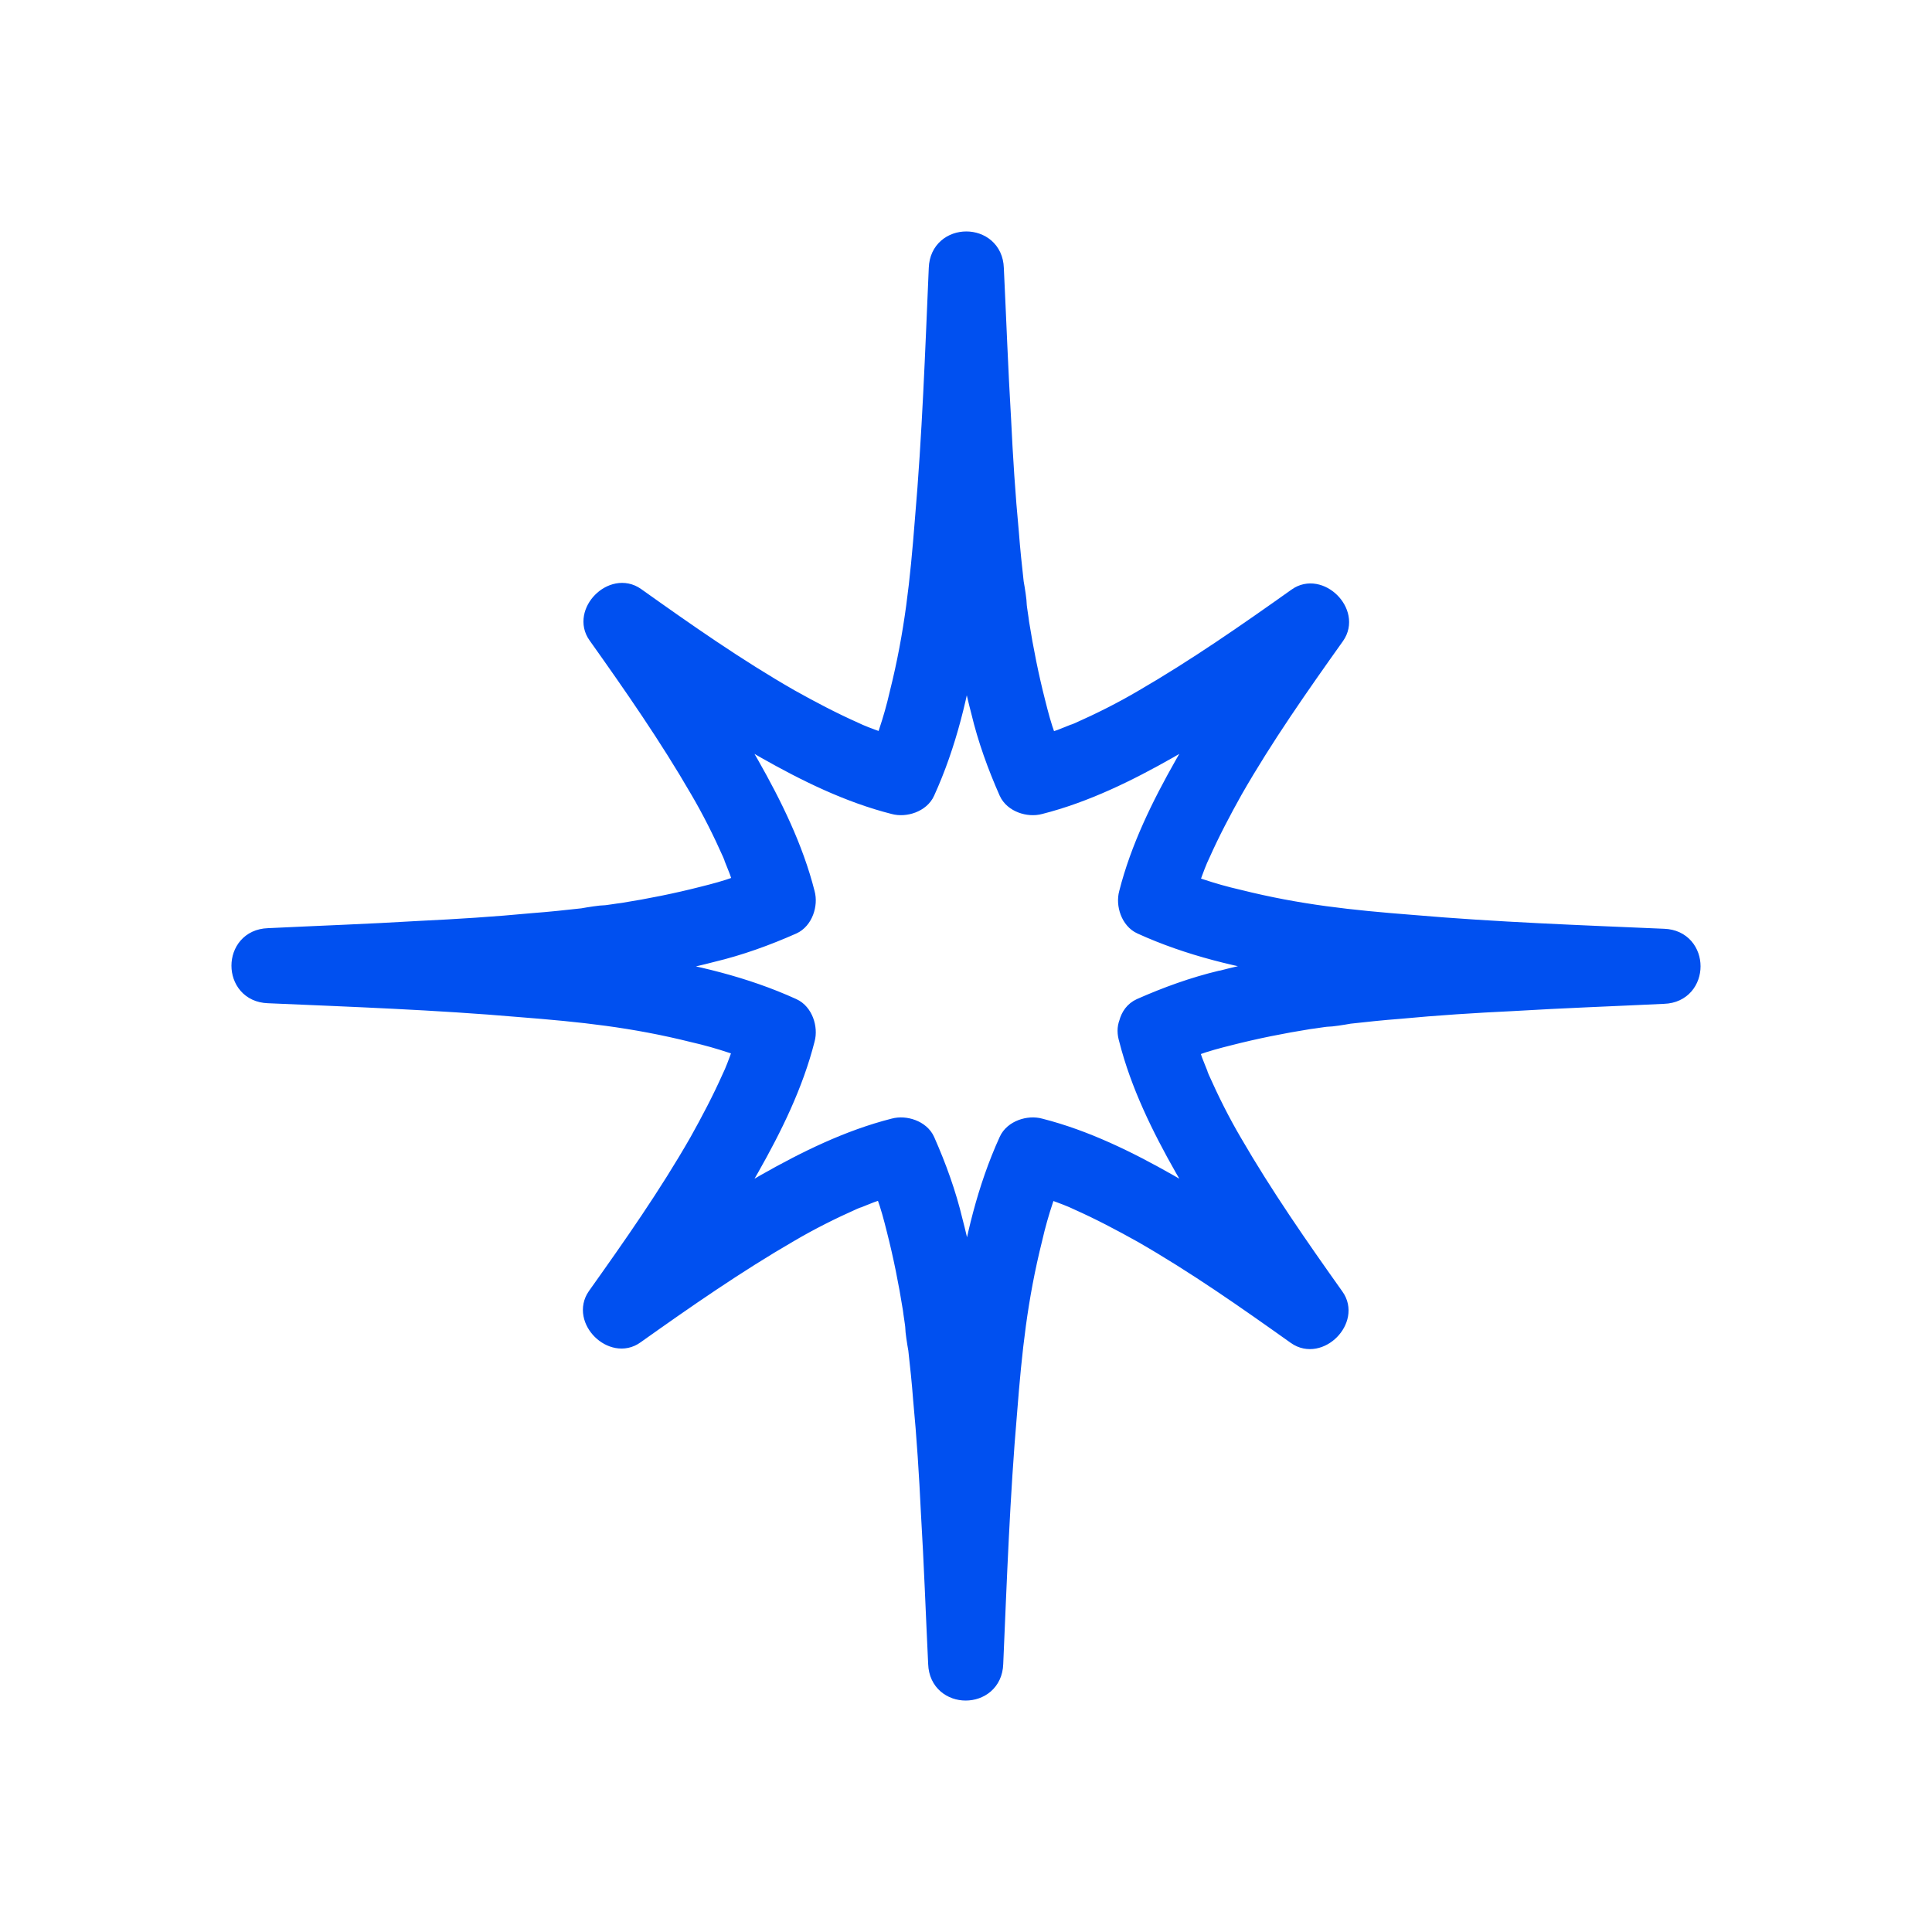
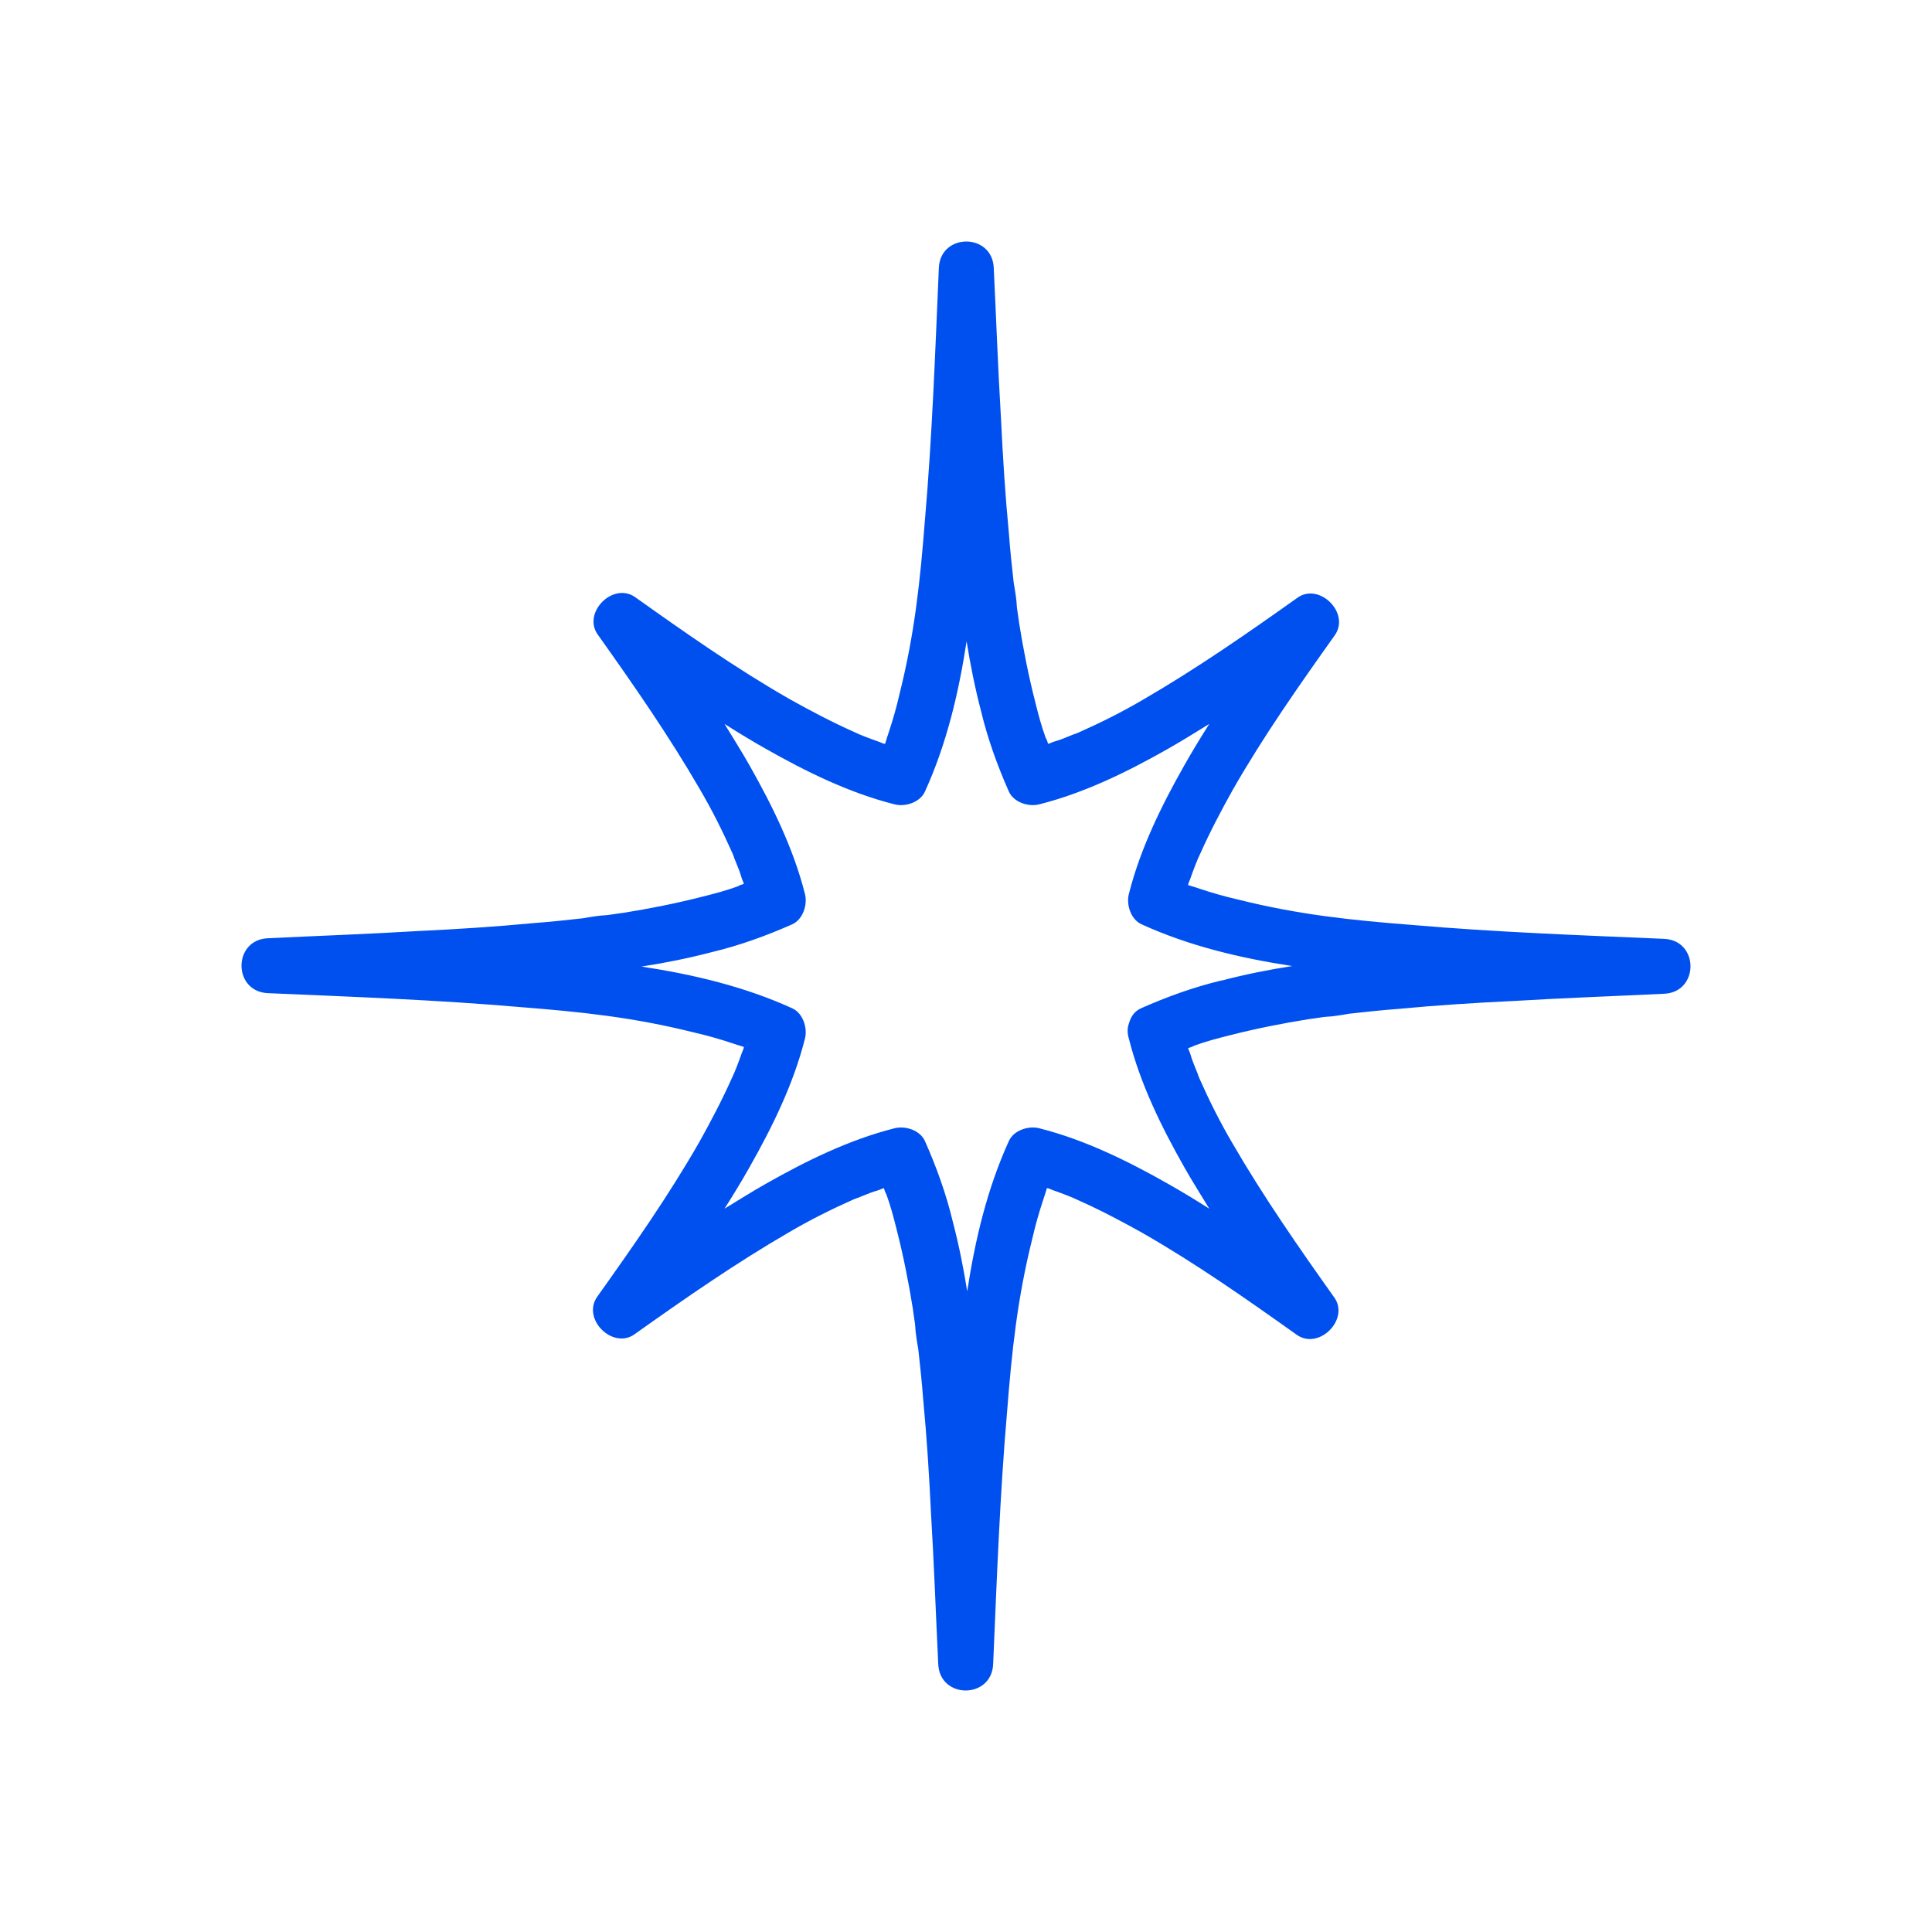
<svg xmlns="http://www.w3.org/2000/svg" width="48" height="48" viewBox="0 0 48 48" fill="none">
  <mask id="path-1-outside-1_1187_960" maskUnits="userSpaceOnUse" x="5" y="5" width="38" height="38" fill="black">
    <rect fill="white" x="5" y="5" width="38" height="38" />
-     <path d="M41.336 23.325C39.252 23.235 37.167 23.16 35.083 22.98C33.553 22.86 32.263 22.725 30.764 22.35C30.434 22.275 30.119 22.185 29.804 22.08C29.714 22.05 29.624 22.02 29.519 21.99C29.519 21.945 29.549 21.9 29.564 21.855C29.654 21.601 29.744 21.36 29.819 21.211C30.059 20.671 30.344 20.131 30.629 19.621C31.393 18.286 32.278 17.026 33.163 15.782C33.553 15.227 32.773 14.462 32.233 14.852C30.988 15.737 29.714 16.622 28.394 17.386C27.884 17.686 27.344 17.956 26.804 18.196C26.804 18.196 26.699 18.241 26.684 18.241C26.639 18.256 26.579 18.286 26.535 18.301C26.43 18.346 26.309 18.391 26.204 18.421C26.145 18.436 26.1 18.466 26.04 18.481C26.025 18.436 26.01 18.376 25.98 18.331C25.875 18.046 25.8 17.761 25.725 17.461C25.56 16.817 25.425 16.142 25.32 15.482C25.305 15.347 25.26 15.092 25.26 15.032C25.26 14.927 25.215 14.642 25.185 14.477C25.14 14.072 25.095 13.652 25.065 13.247C24.975 12.302 24.915 11.358 24.87 10.413C24.795 9.168 24.75 7.908 24.69 6.664C24.66 5.779 23.355 5.779 23.325 6.664C23.235 8.748 23.16 10.833 22.98 12.917C22.86 14.447 22.725 15.737 22.35 17.236C22.275 17.566 22.185 17.881 22.08 18.196C22.05 18.286 22.02 18.376 21.99 18.481C21.945 18.481 21.9 18.451 21.855 18.436C21.601 18.346 21.36 18.256 21.211 18.181C20.671 17.941 20.131 17.656 19.621 17.371C18.286 16.607 17.026 15.722 15.782 14.837C15.227 14.447 14.462 15.227 14.852 15.767C15.737 17.012 16.622 18.286 17.386 19.606C17.686 20.116 17.956 20.656 18.196 21.196C18.196 21.196 18.241 21.301 18.241 21.316C18.256 21.36 18.286 21.421 18.301 21.465C18.346 21.57 18.391 21.691 18.421 21.796C18.436 21.855 18.466 21.9 18.481 21.96C18.436 21.975 18.376 21.99 18.331 22.02C18.046 22.125 17.761 22.2 17.461 22.275C16.817 22.44 16.142 22.575 15.482 22.68C15.347 22.695 15.092 22.74 15.032 22.74C14.927 22.74 14.642 22.785 14.477 22.815C14.072 22.86 13.652 22.905 13.247 22.935C12.302 23.025 11.358 23.085 10.413 23.13C9.168 23.205 7.908 23.25 6.664 23.31C5.779 23.34 5.779 24.645 6.664 24.675C8.748 24.765 10.833 24.84 12.917 25.02C14.447 25.14 15.737 25.275 17.236 25.65C17.566 25.725 17.881 25.815 18.196 25.92C18.286 25.95 18.376 25.98 18.481 26.01C18.481 26.055 18.451 26.1 18.436 26.145C18.346 26.399 18.256 26.639 18.181 26.789C17.941 27.329 17.656 27.869 17.371 28.379C16.607 29.714 15.722 30.974 14.837 32.218C14.447 32.773 15.227 33.538 15.767 33.148C17.012 32.263 18.286 31.378 19.606 30.614C20.116 30.314 20.656 30.044 21.196 29.804C21.196 29.804 21.301 29.759 21.316 29.759C21.36 29.744 21.421 29.714 21.465 29.699C21.57 29.654 21.691 29.609 21.796 29.579C21.855 29.564 21.9 29.534 21.96 29.519C21.975 29.564 21.99 29.624 22.02 29.669C22.125 29.954 22.2 30.239 22.275 30.539C22.44 31.183 22.575 31.858 22.68 32.518C22.695 32.653 22.74 32.908 22.74 32.968C22.74 33.073 22.785 33.358 22.815 33.523C22.86 33.928 22.905 34.348 22.935 34.753C23.025 35.698 23.085 36.642 23.13 37.587C23.205 38.832 23.25 40.092 23.31 41.336C23.34 42.221 24.645 42.221 24.675 41.336C24.765 39.252 24.84 37.167 25.02 35.083C25.14 33.553 25.275 32.263 25.65 30.764C25.725 30.434 25.815 30.119 25.92 29.804C25.95 29.714 25.98 29.624 26.01 29.519C26.055 29.519 26.1 29.549 26.145 29.564C26.399 29.654 26.639 29.744 26.789 29.819C27.329 30.059 27.869 30.344 28.379 30.629C29.714 31.393 30.974 32.278 32.218 33.163C32.773 33.553 33.538 32.773 33.148 32.233C32.263 30.988 31.378 29.714 30.614 28.394C30.314 27.884 30.044 27.344 29.804 26.804C29.804 26.804 29.759 26.699 29.759 26.684C29.744 26.639 29.714 26.579 29.699 26.535C29.654 26.43 29.609 26.309 29.579 26.204C29.564 26.145 29.534 26.1 29.519 26.04C29.564 26.025 29.624 26.01 29.669 25.98C29.954 25.875 30.239 25.8 30.539 25.725C31.183 25.56 31.858 25.425 32.518 25.32C32.653 25.305 32.908 25.26 32.968 25.26C33.073 25.26 33.358 25.215 33.523 25.185C33.928 25.14 34.348 25.095 34.753 25.065C35.698 24.975 36.642 24.915 37.587 24.87C38.832 24.795 40.092 24.75 41.336 24.69C42.221 24.66 42.221 23.355 41.336 23.325ZM30.344 24.36C29.654 24.525 28.994 24.765 28.349 25.05C28.184 25.125 28.094 25.26 28.049 25.425C28.004 25.545 28.004 25.665 28.049 25.815C28.334 26.939 28.859 28.004 29.429 29.009C29.624 29.354 29.834 29.684 30.044 30.029C29.714 29.819 29.369 29.609 29.024 29.414C28.019 28.844 26.954 28.319 25.83 28.034C25.56 27.959 25.185 28.079 25.065 28.349C24.525 29.534 24.225 30.809 24.03 32.083C23.94 31.513 23.82 30.914 23.67 30.344C23.505 29.654 23.265 28.994 22.98 28.349C22.86 28.079 22.485 27.959 22.215 28.034C21.091 28.319 20.026 28.844 19.021 29.414C18.676 29.609 18.346 29.819 18.001 30.029C18.211 29.699 18.421 29.354 18.616 29.009C19.186 28.004 19.711 26.939 19.996 25.815C20.071 25.545 19.951 25.17 19.681 25.05C18.496 24.51 17.221 24.21 15.947 24.015H15.932C16.517 23.925 17.116 23.805 17.686 23.655C18.376 23.49 19.036 23.25 19.681 22.965C19.951 22.845 20.071 22.47 19.996 22.2C19.711 21.076 19.186 20.011 18.616 19.006C18.421 18.661 18.211 18.331 18.001 17.986C18.331 18.196 18.676 18.406 19.021 18.601C20.026 19.171 21.091 19.696 22.215 19.981C22.485 20.056 22.86 19.936 22.98 19.666C23.52 18.481 23.82 17.206 24.015 15.932C24.105 16.502 24.225 17.101 24.375 17.671C24.54 18.361 24.78 19.021 25.065 19.666C25.185 19.936 25.56 20.056 25.83 19.981C26.954 19.696 28.019 19.171 29.024 18.601C29.369 18.406 29.699 18.196 30.044 17.986C29.834 18.316 29.624 18.661 29.429 19.006C28.859 20.011 28.334 21.076 28.049 22.2C27.974 22.47 28.094 22.845 28.364 22.965C29.549 23.505 30.824 23.805 32.098 24H32.113C31.528 24.09 30.929 24.21 30.359 24.36H30.344Z" />
  </mask>
  <path d="M41.336 23.325C39.252 23.235 37.167 23.16 35.083 22.98C33.553 22.86 32.263 22.725 30.764 22.35C30.434 22.275 30.119 22.185 29.804 22.08C29.714 22.05 29.624 22.02 29.519 21.99C29.519 21.945 29.549 21.9 29.564 21.855C29.654 21.601 29.744 21.36 29.819 21.211C30.059 20.671 30.344 20.131 30.629 19.621C31.393 18.286 32.278 17.026 33.163 15.782C33.553 15.227 32.773 14.462 32.233 14.852C30.988 15.737 29.714 16.622 28.394 17.386C27.884 17.686 27.344 17.956 26.804 18.196C26.804 18.196 26.699 18.241 26.684 18.241C26.639 18.256 26.579 18.286 26.535 18.301C26.43 18.346 26.309 18.391 26.204 18.421C26.145 18.436 26.1 18.466 26.04 18.481C26.025 18.436 26.01 18.376 25.98 18.331C25.875 18.046 25.8 17.761 25.725 17.461C25.56 16.817 25.425 16.142 25.32 15.482C25.305 15.347 25.26 15.092 25.26 15.032C25.26 14.927 25.215 14.642 25.185 14.477C25.14 14.072 25.095 13.652 25.065 13.247C24.975 12.302 24.915 11.358 24.87 10.413C24.795 9.168 24.75 7.908 24.69 6.664C24.66 5.779 23.355 5.779 23.325 6.664C23.235 8.748 23.16 10.833 22.98 12.917C22.86 14.447 22.725 15.737 22.35 17.236C22.275 17.566 22.185 17.881 22.08 18.196C22.05 18.286 22.02 18.376 21.99 18.481C21.945 18.481 21.9 18.451 21.855 18.436C21.601 18.346 21.36 18.256 21.211 18.181C20.671 17.941 20.131 17.656 19.621 17.371C18.286 16.607 17.026 15.722 15.782 14.837C15.227 14.447 14.462 15.227 14.852 15.767C15.737 17.012 16.622 18.286 17.386 19.606C17.686 20.116 17.956 20.656 18.196 21.196C18.196 21.196 18.241 21.301 18.241 21.316C18.256 21.36 18.286 21.421 18.301 21.465C18.346 21.57 18.391 21.691 18.421 21.796C18.436 21.855 18.466 21.9 18.481 21.96C18.436 21.975 18.376 21.99 18.331 22.02C18.046 22.125 17.761 22.2 17.461 22.275C16.817 22.44 16.142 22.575 15.482 22.68C15.347 22.695 15.092 22.74 15.032 22.74C14.927 22.74 14.642 22.785 14.477 22.815C14.072 22.86 13.652 22.905 13.247 22.935C12.302 23.025 11.358 23.085 10.413 23.13C9.168 23.205 7.908 23.25 6.664 23.31C5.779 23.34 5.779 24.645 6.664 24.675C8.748 24.765 10.833 24.84 12.917 25.02C14.447 25.14 15.737 25.275 17.236 25.65C17.566 25.725 17.881 25.815 18.196 25.92C18.286 25.95 18.376 25.98 18.481 26.01C18.481 26.055 18.451 26.1 18.436 26.145C18.346 26.399 18.256 26.639 18.181 26.789C17.941 27.329 17.656 27.869 17.371 28.379C16.607 29.714 15.722 30.974 14.837 32.218C14.447 32.773 15.227 33.538 15.767 33.148C17.012 32.263 18.286 31.378 19.606 30.614C20.116 30.314 20.656 30.044 21.196 29.804C21.196 29.804 21.301 29.759 21.316 29.759C21.36 29.744 21.421 29.714 21.465 29.699C21.57 29.654 21.691 29.609 21.796 29.579C21.855 29.564 21.9 29.534 21.96 29.519C21.975 29.564 21.99 29.624 22.02 29.669C22.125 29.954 22.2 30.239 22.275 30.539C22.44 31.183 22.575 31.858 22.68 32.518C22.695 32.653 22.74 32.908 22.74 32.968C22.74 33.073 22.785 33.358 22.815 33.523C22.86 33.928 22.905 34.348 22.935 34.753C23.025 35.698 23.085 36.642 23.13 37.587C23.205 38.832 23.25 40.092 23.31 41.336C23.34 42.221 24.645 42.221 24.675 41.336C24.765 39.252 24.84 37.167 25.02 35.083C25.14 33.553 25.275 32.263 25.65 30.764C25.725 30.434 25.815 30.119 25.92 29.804C25.95 29.714 25.98 29.624 26.01 29.519C26.055 29.519 26.1 29.549 26.145 29.564C26.399 29.654 26.639 29.744 26.789 29.819C27.329 30.059 27.869 30.344 28.379 30.629C29.714 31.393 30.974 32.278 32.218 33.163C32.773 33.553 33.538 32.773 33.148 32.233C32.263 30.988 31.378 29.714 30.614 28.394C30.314 27.884 30.044 27.344 29.804 26.804C29.804 26.804 29.759 26.699 29.759 26.684C29.744 26.639 29.714 26.579 29.699 26.535C29.654 26.43 29.609 26.309 29.579 26.204C29.564 26.145 29.534 26.1 29.519 26.04C29.564 26.025 29.624 26.01 29.669 25.98C29.954 25.875 30.239 25.8 30.539 25.725C31.183 25.56 31.858 25.425 32.518 25.32C32.653 25.305 32.908 25.26 32.968 25.26C33.073 25.26 33.358 25.215 33.523 25.185C33.928 25.14 34.348 25.095 34.753 25.065C35.698 24.975 36.642 24.915 37.587 24.87C38.832 24.795 40.092 24.75 41.336 24.69C42.221 24.66 42.221 23.355 41.336 23.325ZM30.344 24.36C29.654 24.525 28.994 24.765 28.349 25.05C28.184 25.125 28.094 25.26 28.049 25.425C28.004 25.545 28.004 25.665 28.049 25.815C28.334 26.939 28.859 28.004 29.429 29.009C29.624 29.354 29.834 29.684 30.044 30.029C29.714 29.819 29.369 29.609 29.024 29.414C28.019 28.844 26.954 28.319 25.83 28.034C25.56 27.959 25.185 28.079 25.065 28.349C24.525 29.534 24.225 30.809 24.03 32.083C23.94 31.513 23.82 30.914 23.67 30.344C23.505 29.654 23.265 28.994 22.98 28.349C22.86 28.079 22.485 27.959 22.215 28.034C21.091 28.319 20.026 28.844 19.021 29.414C18.676 29.609 18.346 29.819 18.001 30.029C18.211 29.699 18.421 29.354 18.616 29.009C19.186 28.004 19.711 26.939 19.996 25.815C20.071 25.545 19.951 25.17 19.681 25.05C18.496 24.51 17.221 24.21 15.947 24.015H15.932C16.517 23.925 17.116 23.805 17.686 23.655C18.376 23.49 19.036 23.25 19.681 22.965C19.951 22.845 20.071 22.47 19.996 22.2C19.711 21.076 19.186 20.011 18.616 19.006C18.421 18.661 18.211 18.331 18.001 17.986C18.331 18.196 18.676 18.406 19.021 18.601C20.026 19.171 21.091 19.696 22.215 19.981C22.485 20.056 22.86 19.936 22.98 19.666C23.52 18.481 23.82 17.206 24.015 15.932C24.105 16.502 24.225 17.101 24.375 17.671C24.54 18.361 24.78 19.021 25.065 19.666C25.185 19.936 25.56 20.056 25.83 19.981C26.954 19.696 28.019 19.171 29.024 18.601C29.369 18.406 29.699 18.196 30.044 17.986C29.834 18.316 29.624 18.661 29.429 19.006C28.859 20.011 28.334 21.076 28.049 22.2C27.974 22.47 28.094 22.845 28.364 22.965C29.549 23.505 30.824 23.805 32.098 24H32.113C31.528 24.09 30.929 24.21 30.359 24.36H30.344Z" fill="#0050F0" />
-   <path d="M41.336 23.325C39.252 23.235 37.167 23.16 35.083 22.98C33.553 22.86 32.263 22.725 30.764 22.35C30.434 22.275 30.119 22.185 29.804 22.08C29.714 22.05 29.624 22.02 29.519 21.99C29.519 21.945 29.549 21.9 29.564 21.855C29.654 21.601 29.744 21.36 29.819 21.211C30.059 20.671 30.344 20.131 30.629 19.621C31.393 18.286 32.278 17.026 33.163 15.782C33.553 15.227 32.773 14.462 32.233 14.852C30.988 15.737 29.714 16.622 28.394 17.386C27.884 17.686 27.344 17.956 26.804 18.196C26.804 18.196 26.699 18.241 26.684 18.241C26.639 18.256 26.579 18.286 26.535 18.301C26.43 18.346 26.309 18.391 26.204 18.421C26.145 18.436 26.1 18.466 26.04 18.481C26.025 18.436 26.01 18.376 25.98 18.331C25.875 18.046 25.8 17.761 25.725 17.461C25.56 16.817 25.425 16.142 25.32 15.482C25.305 15.347 25.26 15.092 25.26 15.032C25.26 14.927 25.215 14.642 25.185 14.477C25.14 14.072 25.095 13.652 25.065 13.247C24.975 12.302 24.915 11.358 24.87 10.413C24.795 9.168 24.75 7.908 24.69 6.664C24.66 5.779 23.355 5.779 23.325 6.664C23.235 8.748 23.16 10.833 22.98 12.917C22.86 14.447 22.725 15.737 22.35 17.236C22.275 17.566 22.185 17.881 22.08 18.196C22.05 18.286 22.02 18.376 21.99 18.481C21.945 18.481 21.9 18.451 21.855 18.436C21.601 18.346 21.36 18.256 21.211 18.181C20.671 17.941 20.131 17.656 19.621 17.371C18.286 16.607 17.026 15.722 15.782 14.837C15.227 14.447 14.462 15.227 14.852 15.767C15.737 17.012 16.622 18.286 17.386 19.606C17.686 20.116 17.956 20.656 18.196 21.196C18.196 21.196 18.241 21.301 18.241 21.316C18.256 21.36 18.286 21.421 18.301 21.465C18.346 21.57 18.391 21.691 18.421 21.796C18.436 21.855 18.466 21.9 18.481 21.96C18.436 21.975 18.376 21.99 18.331 22.02C18.046 22.125 17.761 22.2 17.461 22.275C16.817 22.44 16.142 22.575 15.482 22.68C15.347 22.695 15.092 22.74 15.032 22.74C14.927 22.74 14.642 22.785 14.477 22.815C14.072 22.86 13.652 22.905 13.247 22.935C12.302 23.025 11.358 23.085 10.413 23.13C9.168 23.205 7.908 23.25 6.664 23.31C5.779 23.34 5.779 24.645 6.664 24.675C8.748 24.765 10.833 24.84 12.917 25.02C14.447 25.14 15.737 25.275 17.236 25.65C17.566 25.725 17.881 25.815 18.196 25.92C18.286 25.95 18.376 25.98 18.481 26.01C18.481 26.055 18.451 26.1 18.436 26.145C18.346 26.399 18.256 26.639 18.181 26.789C17.941 27.329 17.656 27.869 17.371 28.379C16.607 29.714 15.722 30.974 14.837 32.218C14.447 32.773 15.227 33.538 15.767 33.148C17.012 32.263 18.286 31.378 19.606 30.614C20.116 30.314 20.656 30.044 21.196 29.804C21.196 29.804 21.301 29.759 21.316 29.759C21.36 29.744 21.421 29.714 21.465 29.699C21.57 29.654 21.691 29.609 21.796 29.579C21.855 29.564 21.9 29.534 21.96 29.519C21.975 29.564 21.99 29.624 22.02 29.669C22.125 29.954 22.2 30.239 22.275 30.539C22.44 31.183 22.575 31.858 22.68 32.518C22.695 32.653 22.74 32.908 22.74 32.968C22.74 33.073 22.785 33.358 22.815 33.523C22.86 33.928 22.905 34.348 22.935 34.753C23.025 35.698 23.085 36.642 23.13 37.587C23.205 38.832 23.25 40.092 23.31 41.336C23.34 42.221 24.645 42.221 24.675 41.336C24.765 39.252 24.84 37.167 25.02 35.083C25.14 33.553 25.275 32.263 25.65 30.764C25.725 30.434 25.815 30.119 25.92 29.804C25.95 29.714 25.98 29.624 26.01 29.519C26.055 29.519 26.1 29.549 26.145 29.564C26.399 29.654 26.639 29.744 26.789 29.819C27.329 30.059 27.869 30.344 28.379 30.629C29.714 31.393 30.974 32.278 32.218 33.163C32.773 33.553 33.538 32.773 33.148 32.233C32.263 30.988 31.378 29.714 30.614 28.394C30.314 27.884 30.044 27.344 29.804 26.804C29.804 26.804 29.759 26.699 29.759 26.684C29.744 26.639 29.714 26.579 29.699 26.535C29.654 26.43 29.609 26.309 29.579 26.204C29.564 26.145 29.534 26.1 29.519 26.04C29.564 26.025 29.624 26.01 29.669 25.98C29.954 25.875 30.239 25.8 30.539 25.725C31.183 25.56 31.858 25.425 32.518 25.32C32.653 25.305 32.908 25.26 32.968 25.26C33.073 25.26 33.358 25.215 33.523 25.185C33.928 25.14 34.348 25.095 34.753 25.065C35.698 24.975 36.642 24.915 37.587 24.87C38.832 24.795 40.092 24.75 41.336 24.69C42.221 24.66 42.221 23.355 41.336 23.325ZM30.344 24.36C29.654 24.525 28.994 24.765 28.349 25.05C28.184 25.125 28.094 25.26 28.049 25.425C28.004 25.545 28.004 25.665 28.049 25.815C28.334 26.939 28.859 28.004 29.429 29.009C29.624 29.354 29.834 29.684 30.044 30.029C29.714 29.819 29.369 29.609 29.024 29.414C28.019 28.844 26.954 28.319 25.83 28.034C25.56 27.959 25.185 28.079 25.065 28.349C24.525 29.534 24.225 30.809 24.03 32.083C23.94 31.513 23.82 30.914 23.67 30.344C23.505 29.654 23.265 28.994 22.98 28.349C22.86 28.079 22.485 27.959 22.215 28.034C21.091 28.319 20.026 28.844 19.021 29.414C18.676 29.609 18.346 29.819 18.001 30.029C18.211 29.699 18.421 29.354 18.616 29.009C19.186 28.004 19.711 26.939 19.996 25.815C20.071 25.545 19.951 25.17 19.681 25.05C18.496 24.51 17.221 24.21 15.947 24.015H15.932C16.517 23.925 17.116 23.805 17.686 23.655C18.376 23.49 19.036 23.25 19.681 22.965C19.951 22.845 20.071 22.47 19.996 22.2C19.711 21.076 19.186 20.011 18.616 19.006C18.421 18.661 18.211 18.331 18.001 17.986C18.331 18.196 18.676 18.406 19.021 18.601C20.026 19.171 21.091 19.696 22.215 19.981C22.485 20.056 22.86 19.936 22.98 19.666C23.52 18.481 23.82 17.206 24.015 15.932C24.105 16.502 24.225 17.101 24.375 17.671C24.54 18.361 24.78 19.021 25.065 19.666C25.185 19.936 25.56 20.056 25.83 19.981C26.954 19.696 28.019 19.171 29.024 18.601C29.369 18.406 29.699 18.196 30.044 17.986C29.834 18.316 29.624 18.661 29.429 19.006C28.859 20.011 28.334 21.076 28.049 22.2C27.974 22.47 28.094 22.845 28.364 22.965C29.549 23.505 30.824 23.805 32.098 24H32.113C31.528 24.09 30.929 24.21 30.359 24.36H30.344Z" stroke="#0050F0" stroke-width="0.5" stroke-linejoin="round" mask="url(#path-1-outside-1_1187_960)" />
</svg>